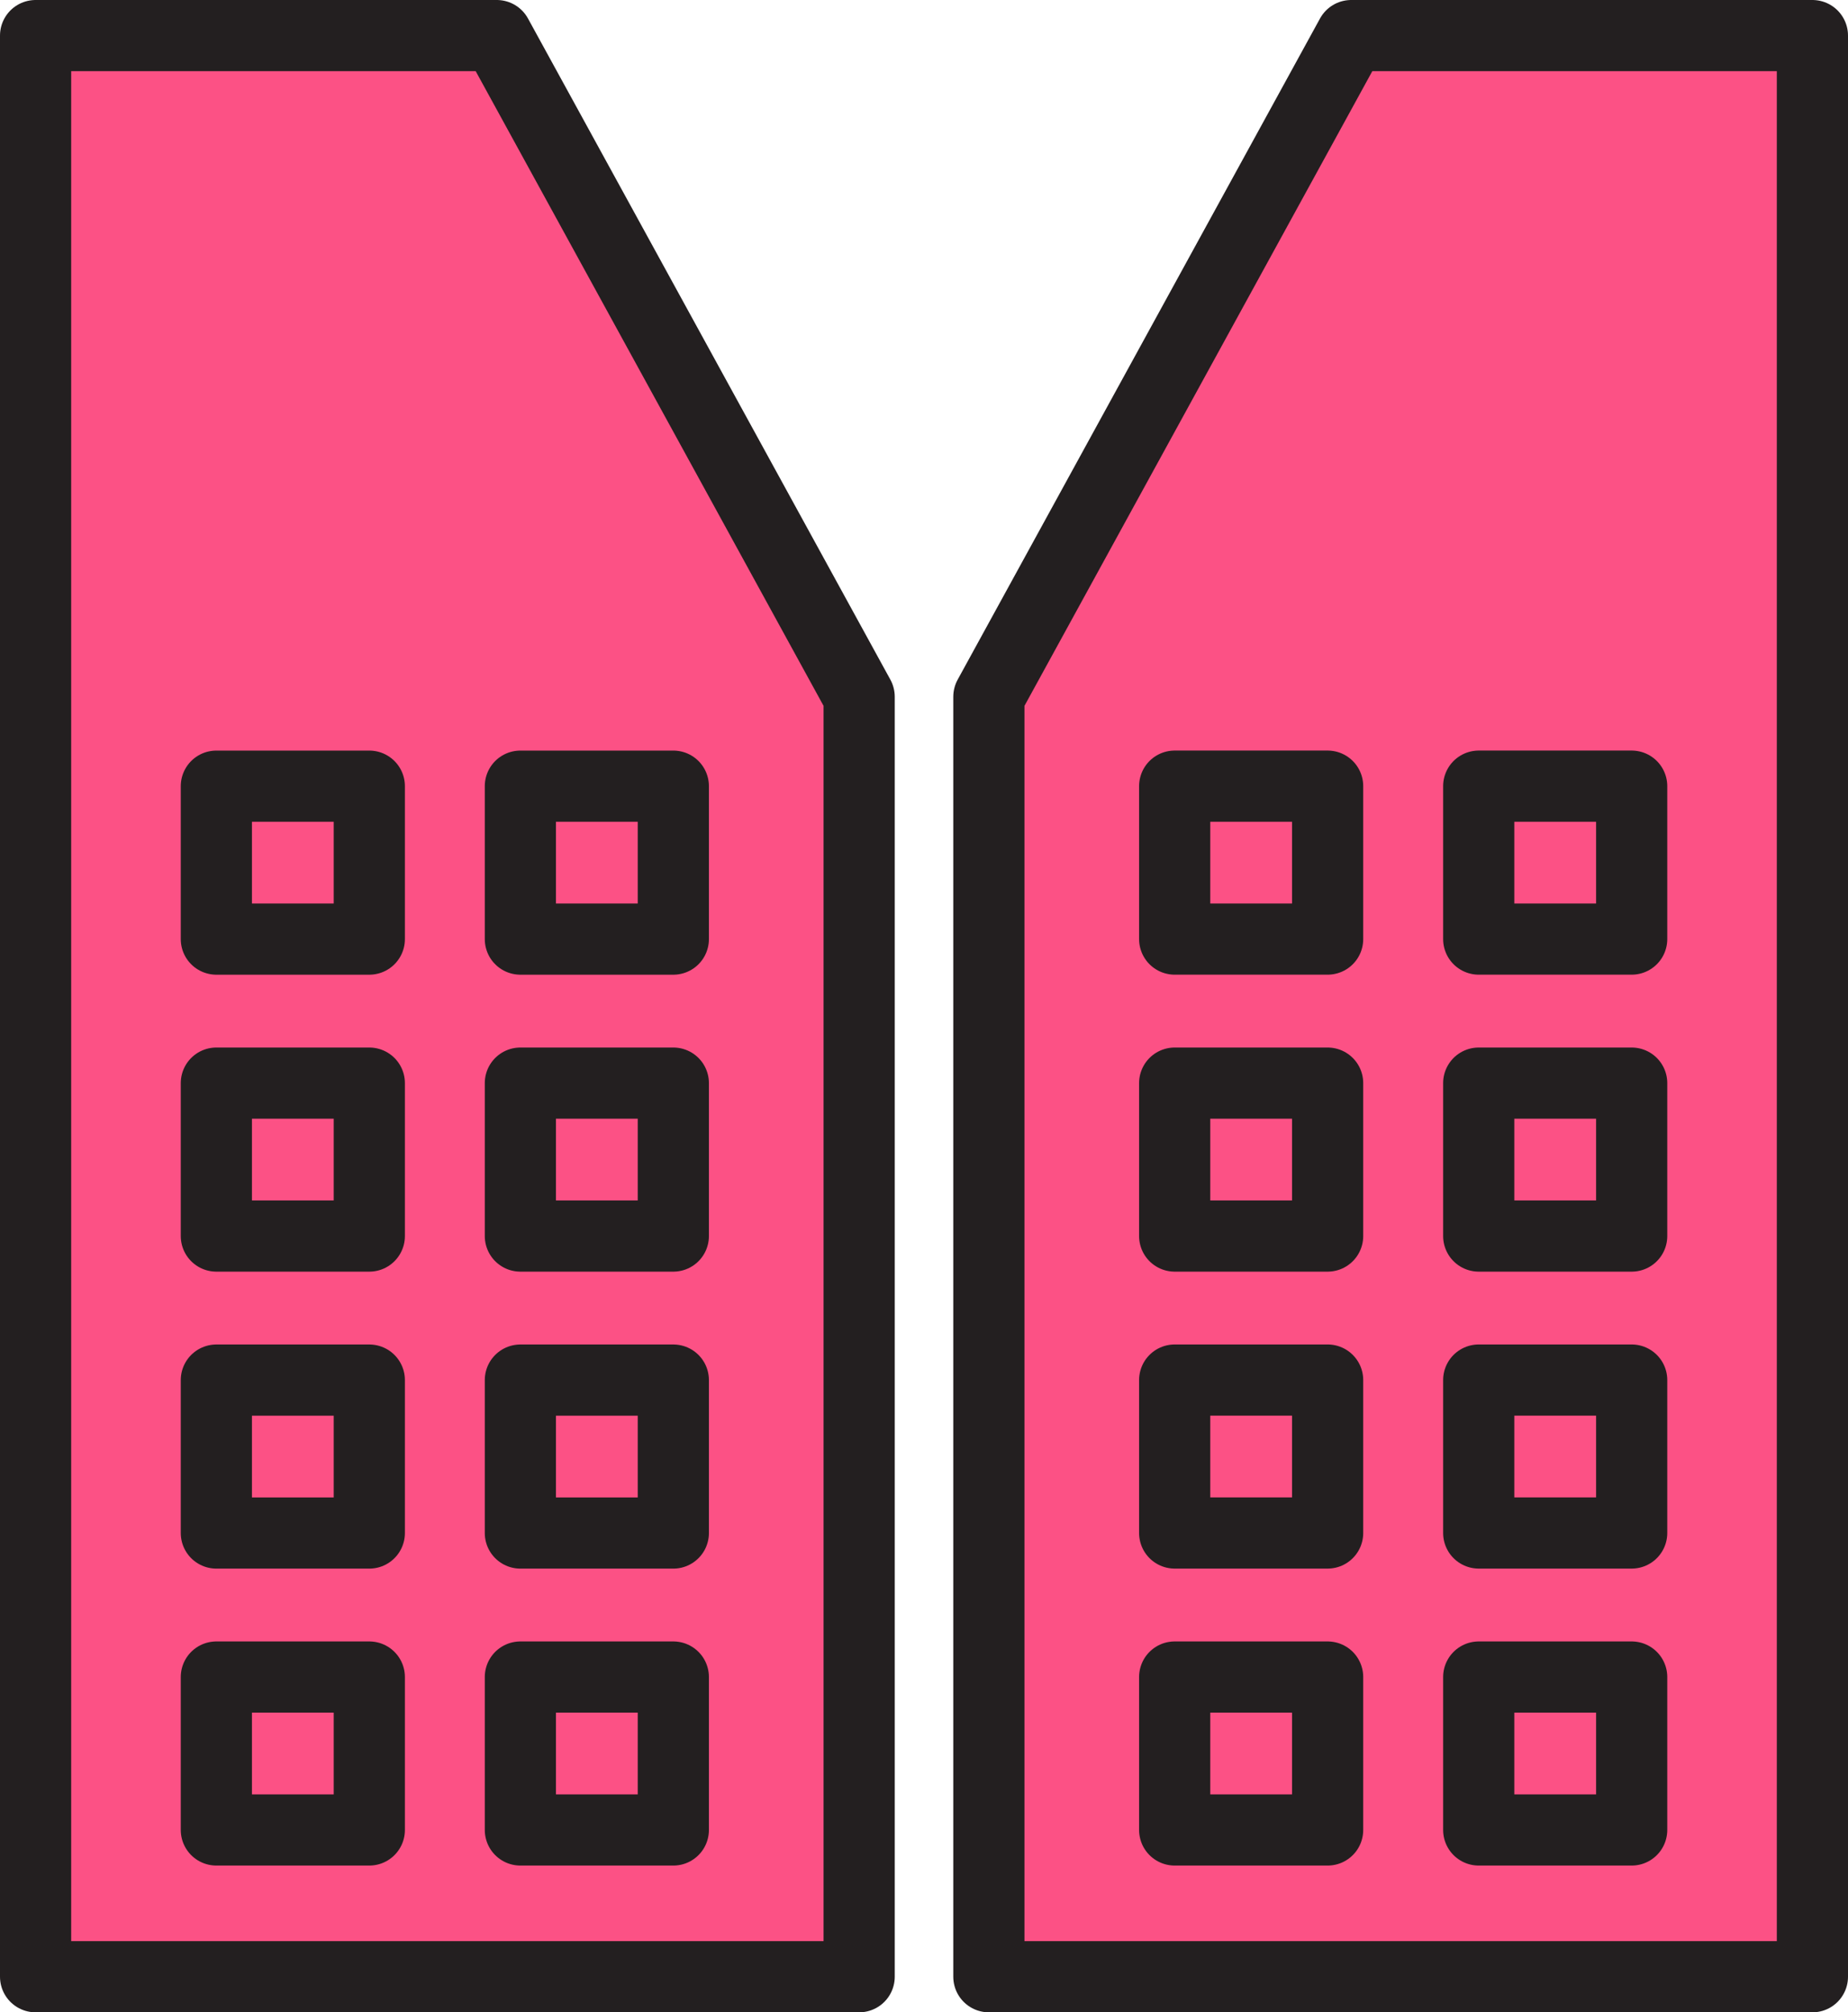
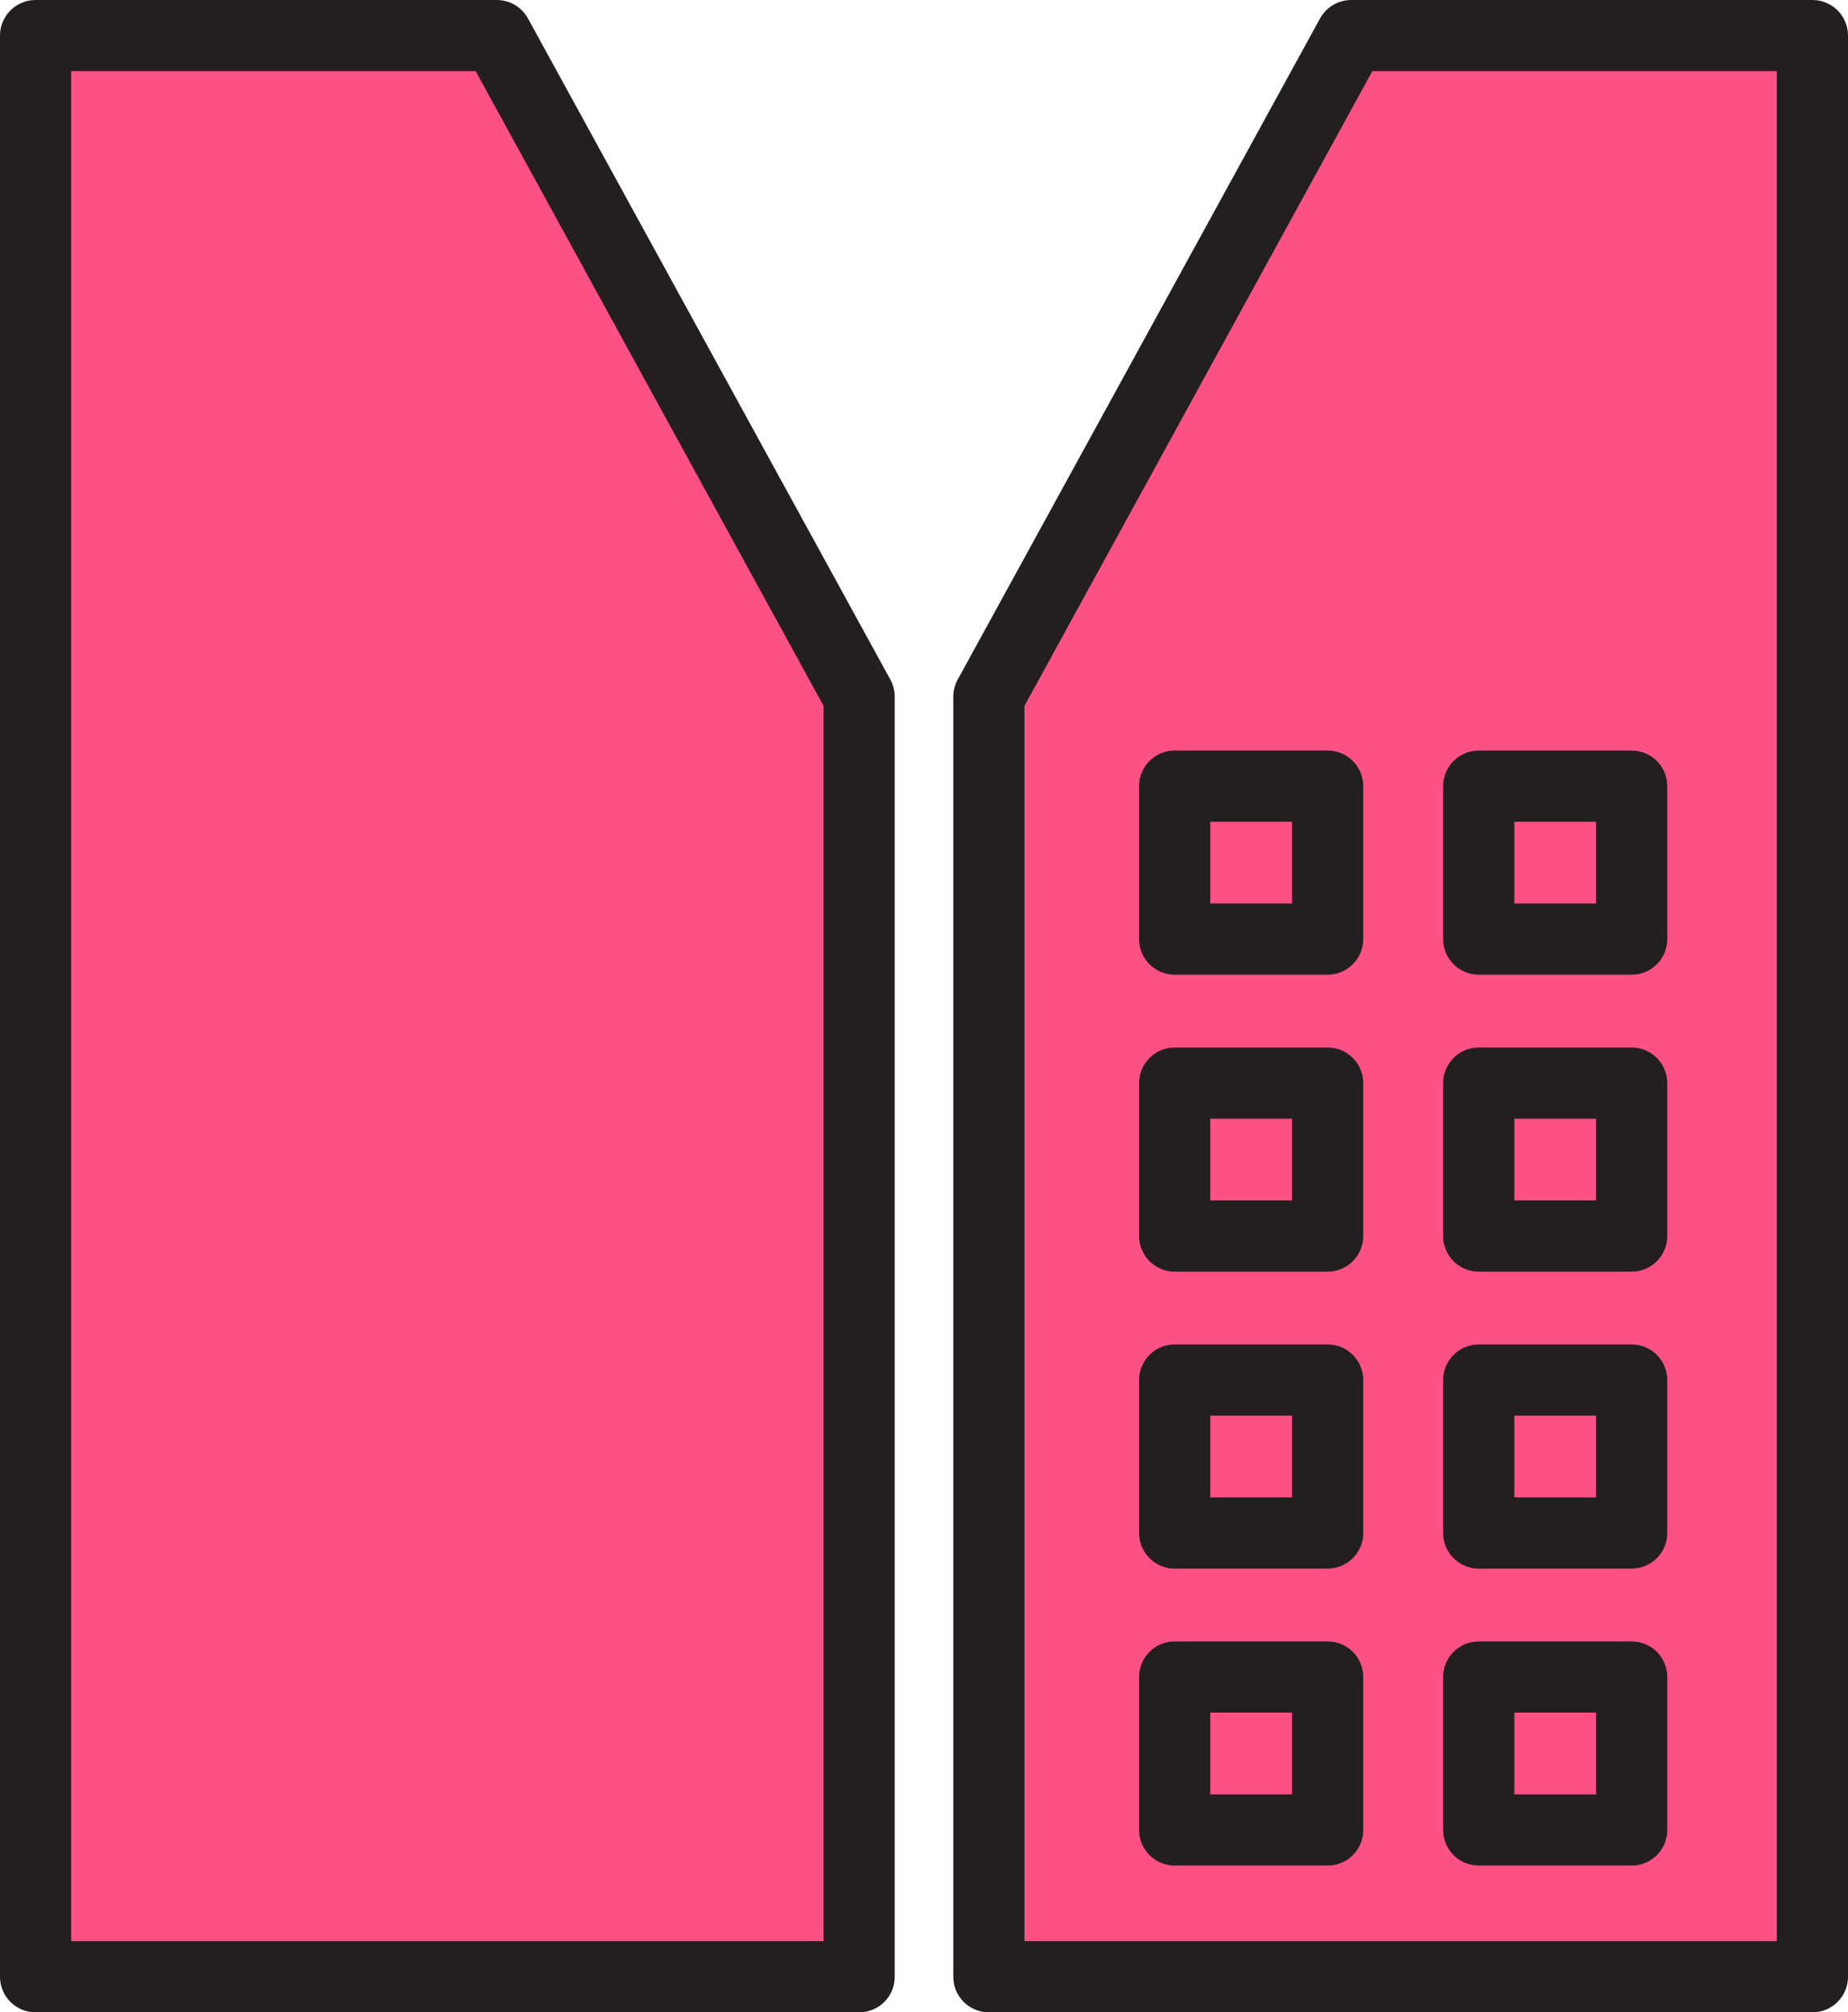
<svg xmlns="http://www.w3.org/2000/svg" id="Layer_1" viewBox="0 0 649.07 706.82">
  <defs>
    <style>.cls-1{clip-path:url(#clippath);}.cls-2{stroke-width:0px;}.cls-2,.cls-3{fill:none;}.cls-3,.cls-4{stroke:#231f20;stroke-linejoin:round;stroke-width:25px;}.cls-5{clip-path:url(#clippath-1);}.cls-6{clip-path:url(#clippath-3);}.cls-7{clip-path:url(#clippath-2);}.cls-4{fill:#fc5185;}</style>
    <clipPath id="clippath">
      <polygon class="cls-2" points="0 0 0 0 314.26 0 314.26 706.82 0 706.82 0 0" />
    </clipPath>
    <clipPath id="clippath-1">
-       <rect class="cls-2" x="63.49" y="263.64" width="187.28" height="400.9" />
-     </clipPath>
+       </clipPath>
    <clipPath id="clippath-2">
      <polygon class="cls-2" points="649.07 0 649.07 0 334.82 0 334.82 706.82 649.07 706.82 649.07 0" />
    </clipPath>
    <clipPath id="clippath-3">
      <rect class="cls-2" x="398.3" y="263.64" width="187.28" height="400.9" />
    </clipPath>
  </defs>
  <g id="_Mirror_Repeat_">
    <g class="cls-1">
      <polygon class="cls-4" points="301.76 694.32 12.5 694.32 12.5 12.5 174.48 12.5 301.76 244.73 301.76 694.32" />
      <g class="cls-5">
        <g id="_Grid_Repeat_">
          <rect class="cls-3" x="75.99" y="276.14" width="53.72" height="53.72" />
        </g>
        <g id="_Grid_Repeat_-2">
          <rect class="cls-3" x="182.77" y="276.14" width="53.72" height="53.72" />
        </g>
        <g id="_Grid_Repeat_-3">
          <rect class="cls-3" x="75.99" y="380.44" width="53.72" height="53.72" />
        </g>
        <g id="_Grid_Repeat_-4">
          <rect class="cls-3" x="182.77" y="380.44" width="53.72" height="53.72" />
        </g>
        <g id="_Grid_Repeat_-5">
          <rect class="cls-3" x="75.99" y="484.75" width="53.72" height="53.72" />
        </g>
        <g id="_Grid_Repeat_-6">
          <rect class="cls-3" x="182.77" y="484.75" width="53.72" height="53.72" />
        </g>
        <g id="_Grid_Repeat_-7">
          <rect class="cls-3" x="75.99" y="589.05" width="53.72" height="53.72" />
        </g>
        <g id="_Grid_Repeat_-8">
-           <rect class="cls-3" x="182.77" y="589.05" width="53.72" height="53.72" />
-         </g>
+           </g>
      </g>
    </g>
  </g>
  <g id="_Mirror_Repeat_-2">
    <g class="cls-7">
      <polygon class="cls-4" points="347.32 694.32 636.57 694.32 636.57 12.5 474.59 12.5 347.32 244.73 347.32 694.32" />
      <g class="cls-6">
        <g id="_Grid_Repeat_-9">
          <rect class="cls-3" x="519.36" y="589.05" width="53.72" height="53.72" transform="translate(1092.45 1231.82) rotate(180)" />
        </g>
        <g id="_Grid_Repeat_-10">
          <rect class="cls-3" x="412.58" y="589.05" width="53.72" height="53.72" transform="translate(878.88 1231.82) rotate(180)" />
        </g>
        <g id="_Grid_Repeat_-11">
          <rect class="cls-3" x="519.36" y="484.75" width="53.72" height="53.72" transform="translate(1092.45 1023.21) rotate(180)" />
        </g>
        <g id="_Grid_Repeat_-12">
          <rect class="cls-3" x="412.58" y="484.75" width="53.72" height="53.72" transform="translate(878.88 1023.21) rotate(180)" />
        </g>
        <g id="_Grid_Repeat_-13">
          <rect class="cls-3" x="519.36" y="380.44" width="53.72" height="53.72" transform="translate(1092.45 814.6) rotate(180)" />
        </g>
        <g id="_Grid_Repeat_-14">
          <rect class="cls-3" x="412.58" y="380.44" width="53.72" height="53.72" transform="translate(878.88 814.6) rotate(180)" />
        </g>
        <g id="_Grid_Repeat_-15">
          <rect class="cls-3" x="519.36" y="276.14" width="53.72" height="53.72" transform="translate(1092.45 605.99) rotate(180)" />
        </g>
        <g id="_Grid_Repeat_-16">
          <rect class="cls-3" x="412.58" y="276.14" width="53.72" height="53.72" transform="translate(878.88 605.99) rotate(180)" />
        </g>
      </g>
    </g>
  </g>
</svg>